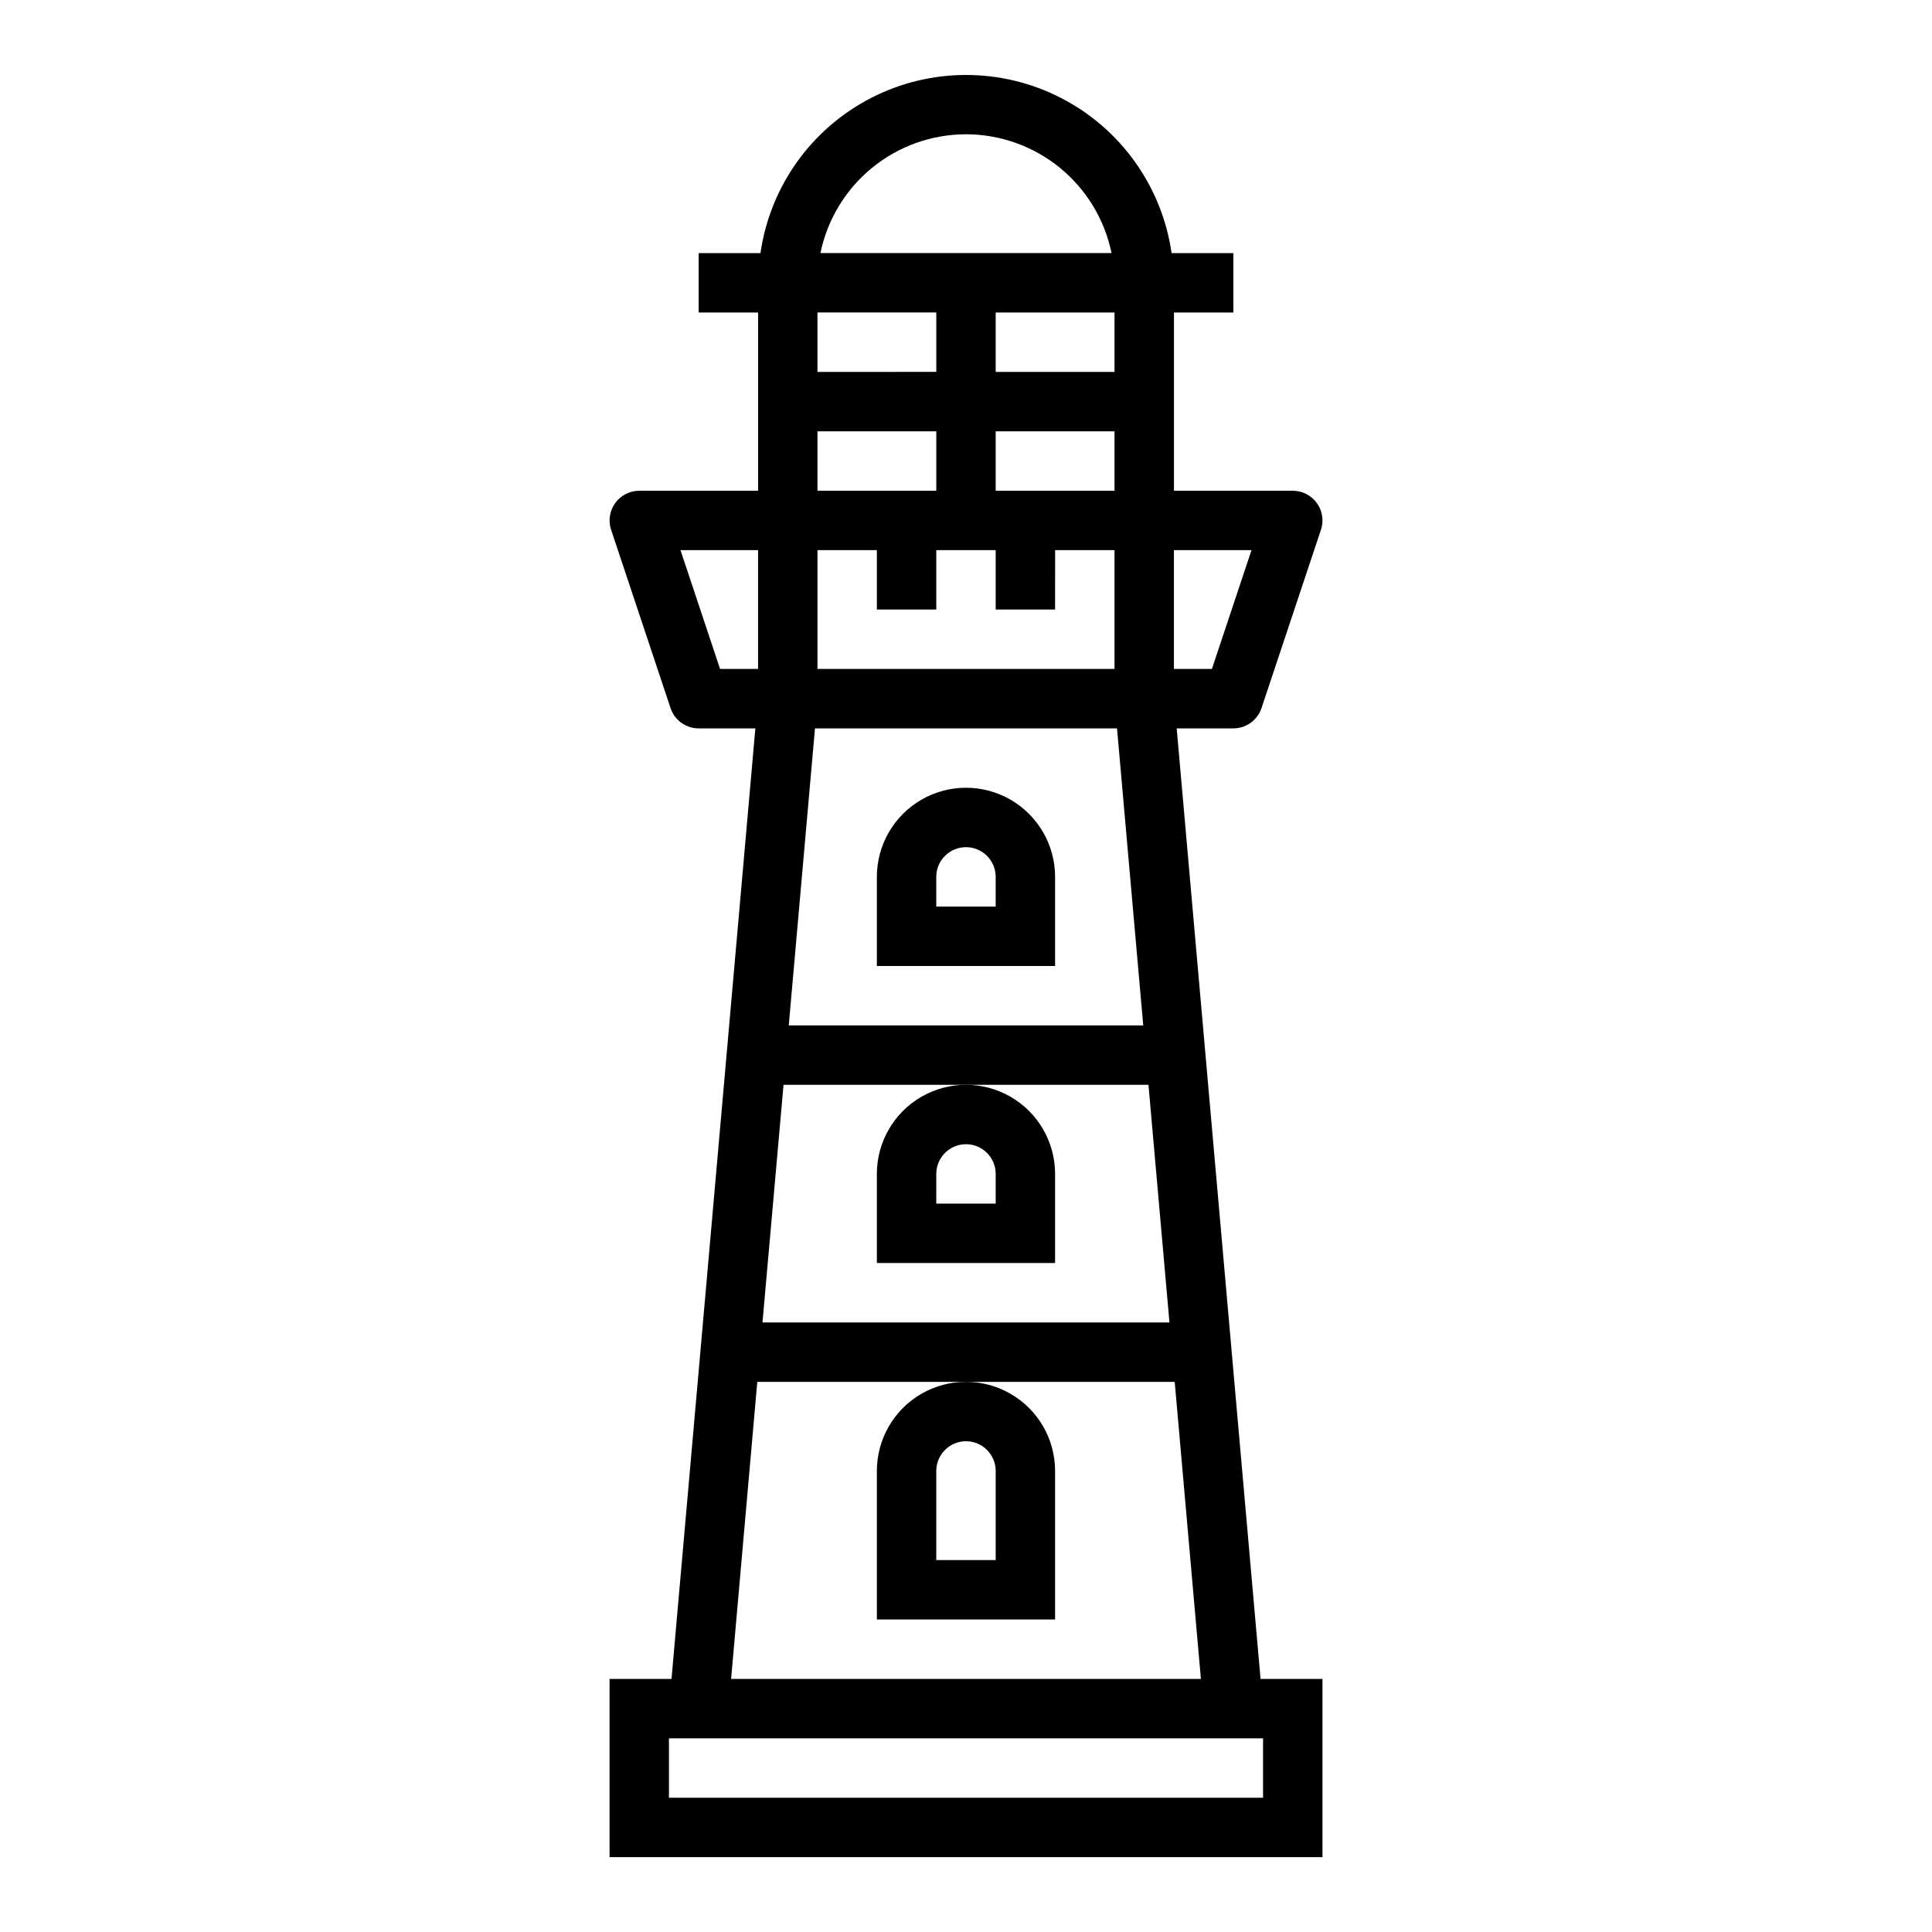
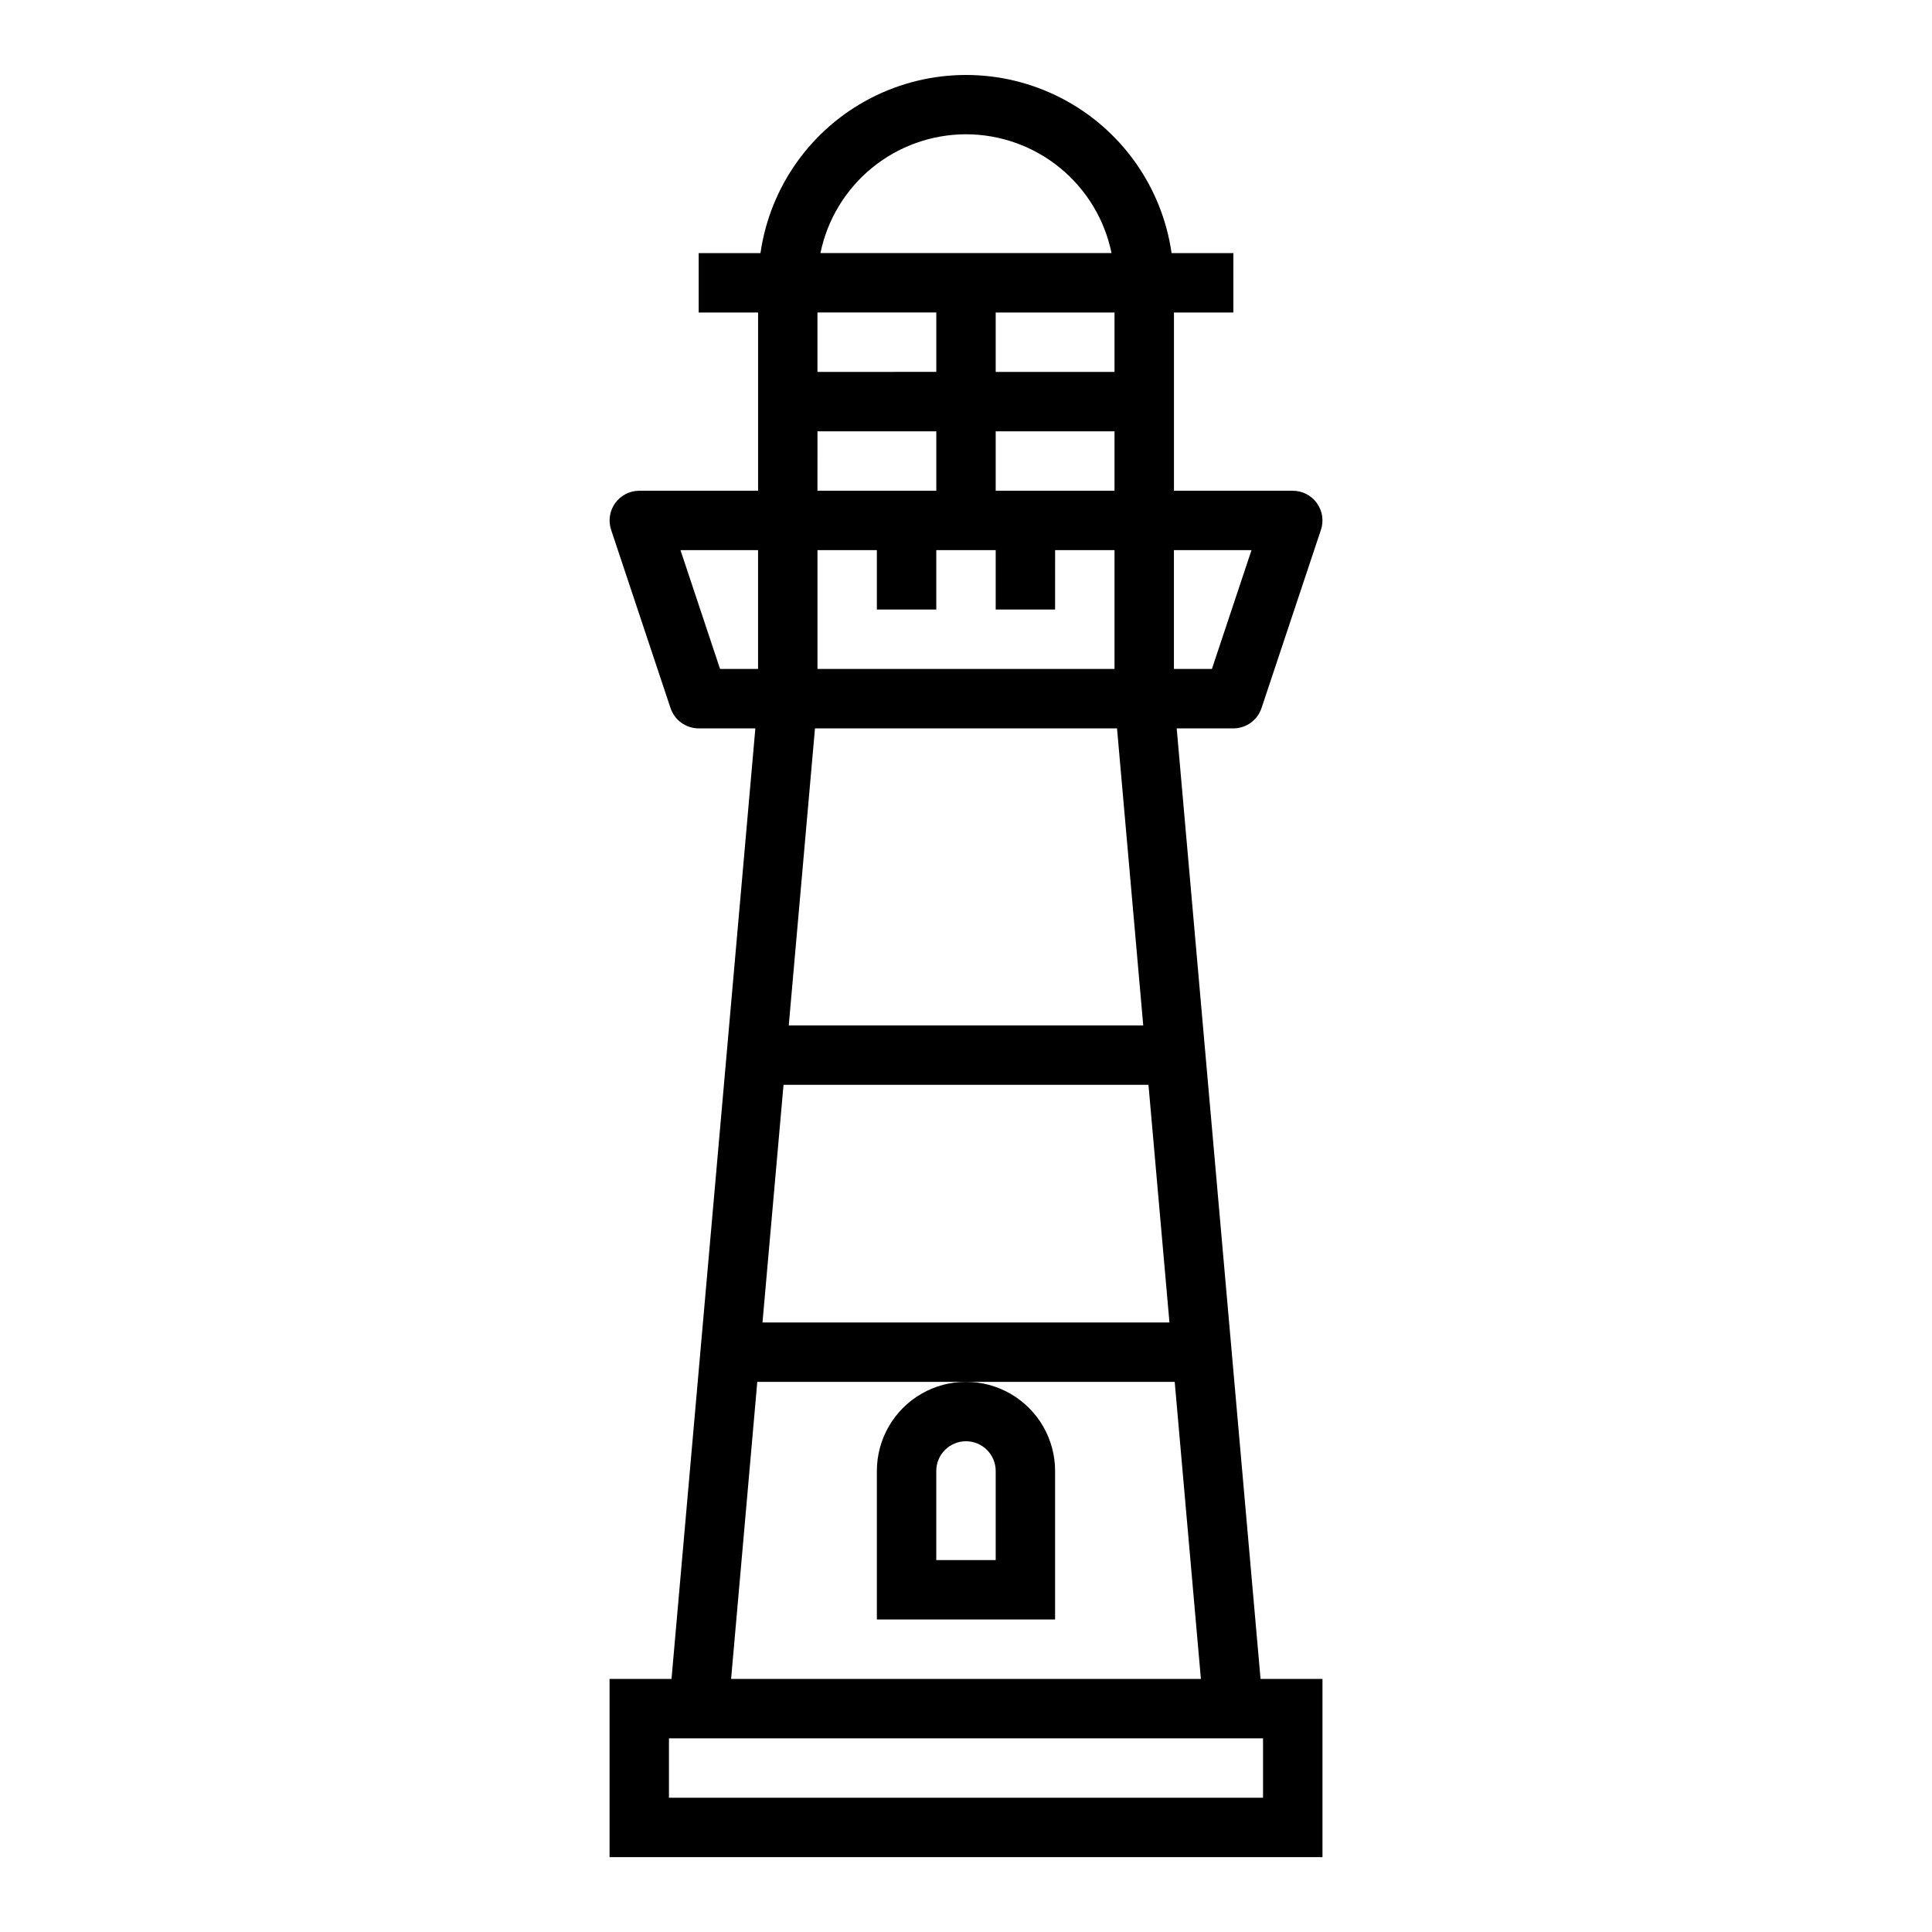
<svg xmlns="http://www.w3.org/2000/svg" fill="#000000" width="800px" height="800px" version="1.1" viewBox="144 144 512 512">
  <g>
    <path d="m305.54 588.93v47.23l188.93 0.004v-47.234h-16.41l-22.223-251.9h15.02c3.387-0.004 6.391-2.172 7.461-5.387l15.742-47.23h0.004c0.797-2.398 0.395-5.039-1.082-7.09-1.48-2.051-3.852-3.269-6.383-3.269h-31.488v-47.234h15.742l0.004-15.742h-16.375c-2.531-17.621-13.43-32.934-29.254-41.09-15.824-8.16-34.617-8.16-50.441 0-15.824 8.156-26.723 23.469-29.254 41.09h-16.375v15.742h15.742v47.23l-31.484 0.004c-2.527 0-4.902 1.219-6.383 3.269-1.477 2.051-1.879 4.691-1.078 7.09l15.742 47.23c1.07 3.215 4.074 5.383 7.461 5.387h15.02l-22.219 251.9zm173.18 31.488h-157.44v-15.742h157.44zm-86.594-314.88v-15.746h15.742v15.742h15.742l0.004-15.742h15.742v31.488h-78.719v-31.488h15.742v15.742zm47.895 31.488 6.949 78.719h-93.941l6.949-78.719zm-88.379 94.465h96.715l5.559 62.977h-107.85zm124.02-141.7-10.492 31.488h-10.07v-31.488zm-67.793-15.742v-15.746h31.488v15.742zm31.488-31.488h-31.488v-15.746h31.488zm-39.359-62.977c9.07 0.012 17.859 3.148 24.887 8.883 7.023 5.738 11.859 13.719 13.684 22.605h-77.145c1.824-8.887 6.66-16.867 13.688-22.605 7.023-5.734 15.816-8.871 24.887-8.883zm-7.871 47.23v15.742l-31.492 0.004v-15.746zm-31.488 31.488h31.488v15.742l-31.492 0.004zm-36.305 31.488h20.559v31.488h-10.07zm20.355 220.42h110.62l6.941 78.719h-124.5z" />
-     <path d="m423.61 376.38c0-8.438-4.5-16.234-11.809-20.453-7.305-4.219-16.309-4.219-23.613 0-7.309 4.219-11.809 12.016-11.809 20.453v23.617h47.23zm-15.742 7.871h-15.746v-7.871c0-4.348 3.527-7.871 7.875-7.871s7.871 3.523 7.871 7.871z" />
-     <path d="m376.38 455.1v23.617h47.23v-23.617c0-8.438-4.5-16.23-11.809-20.449-7.305-4.219-16.309-4.219-23.613 0-7.309 4.219-11.809 12.012-11.809 20.449zm15.742 0c0-4.348 3.527-7.871 7.875-7.871s7.871 3.523 7.871 7.871v7.871l-15.746 0.004z" />
    <path d="m376.38 533.82v39.359h47.23v-39.359c0-8.438-4.5-16.234-11.809-20.453-7.305-4.219-16.309-4.219-23.613 0-7.309 4.219-11.809 12.016-11.809 20.453zm15.742 0c0-4.348 3.527-7.875 7.875-7.875s7.871 3.527 7.871 7.875v23.617l-15.746-0.004z" />
  </g>
</svg>